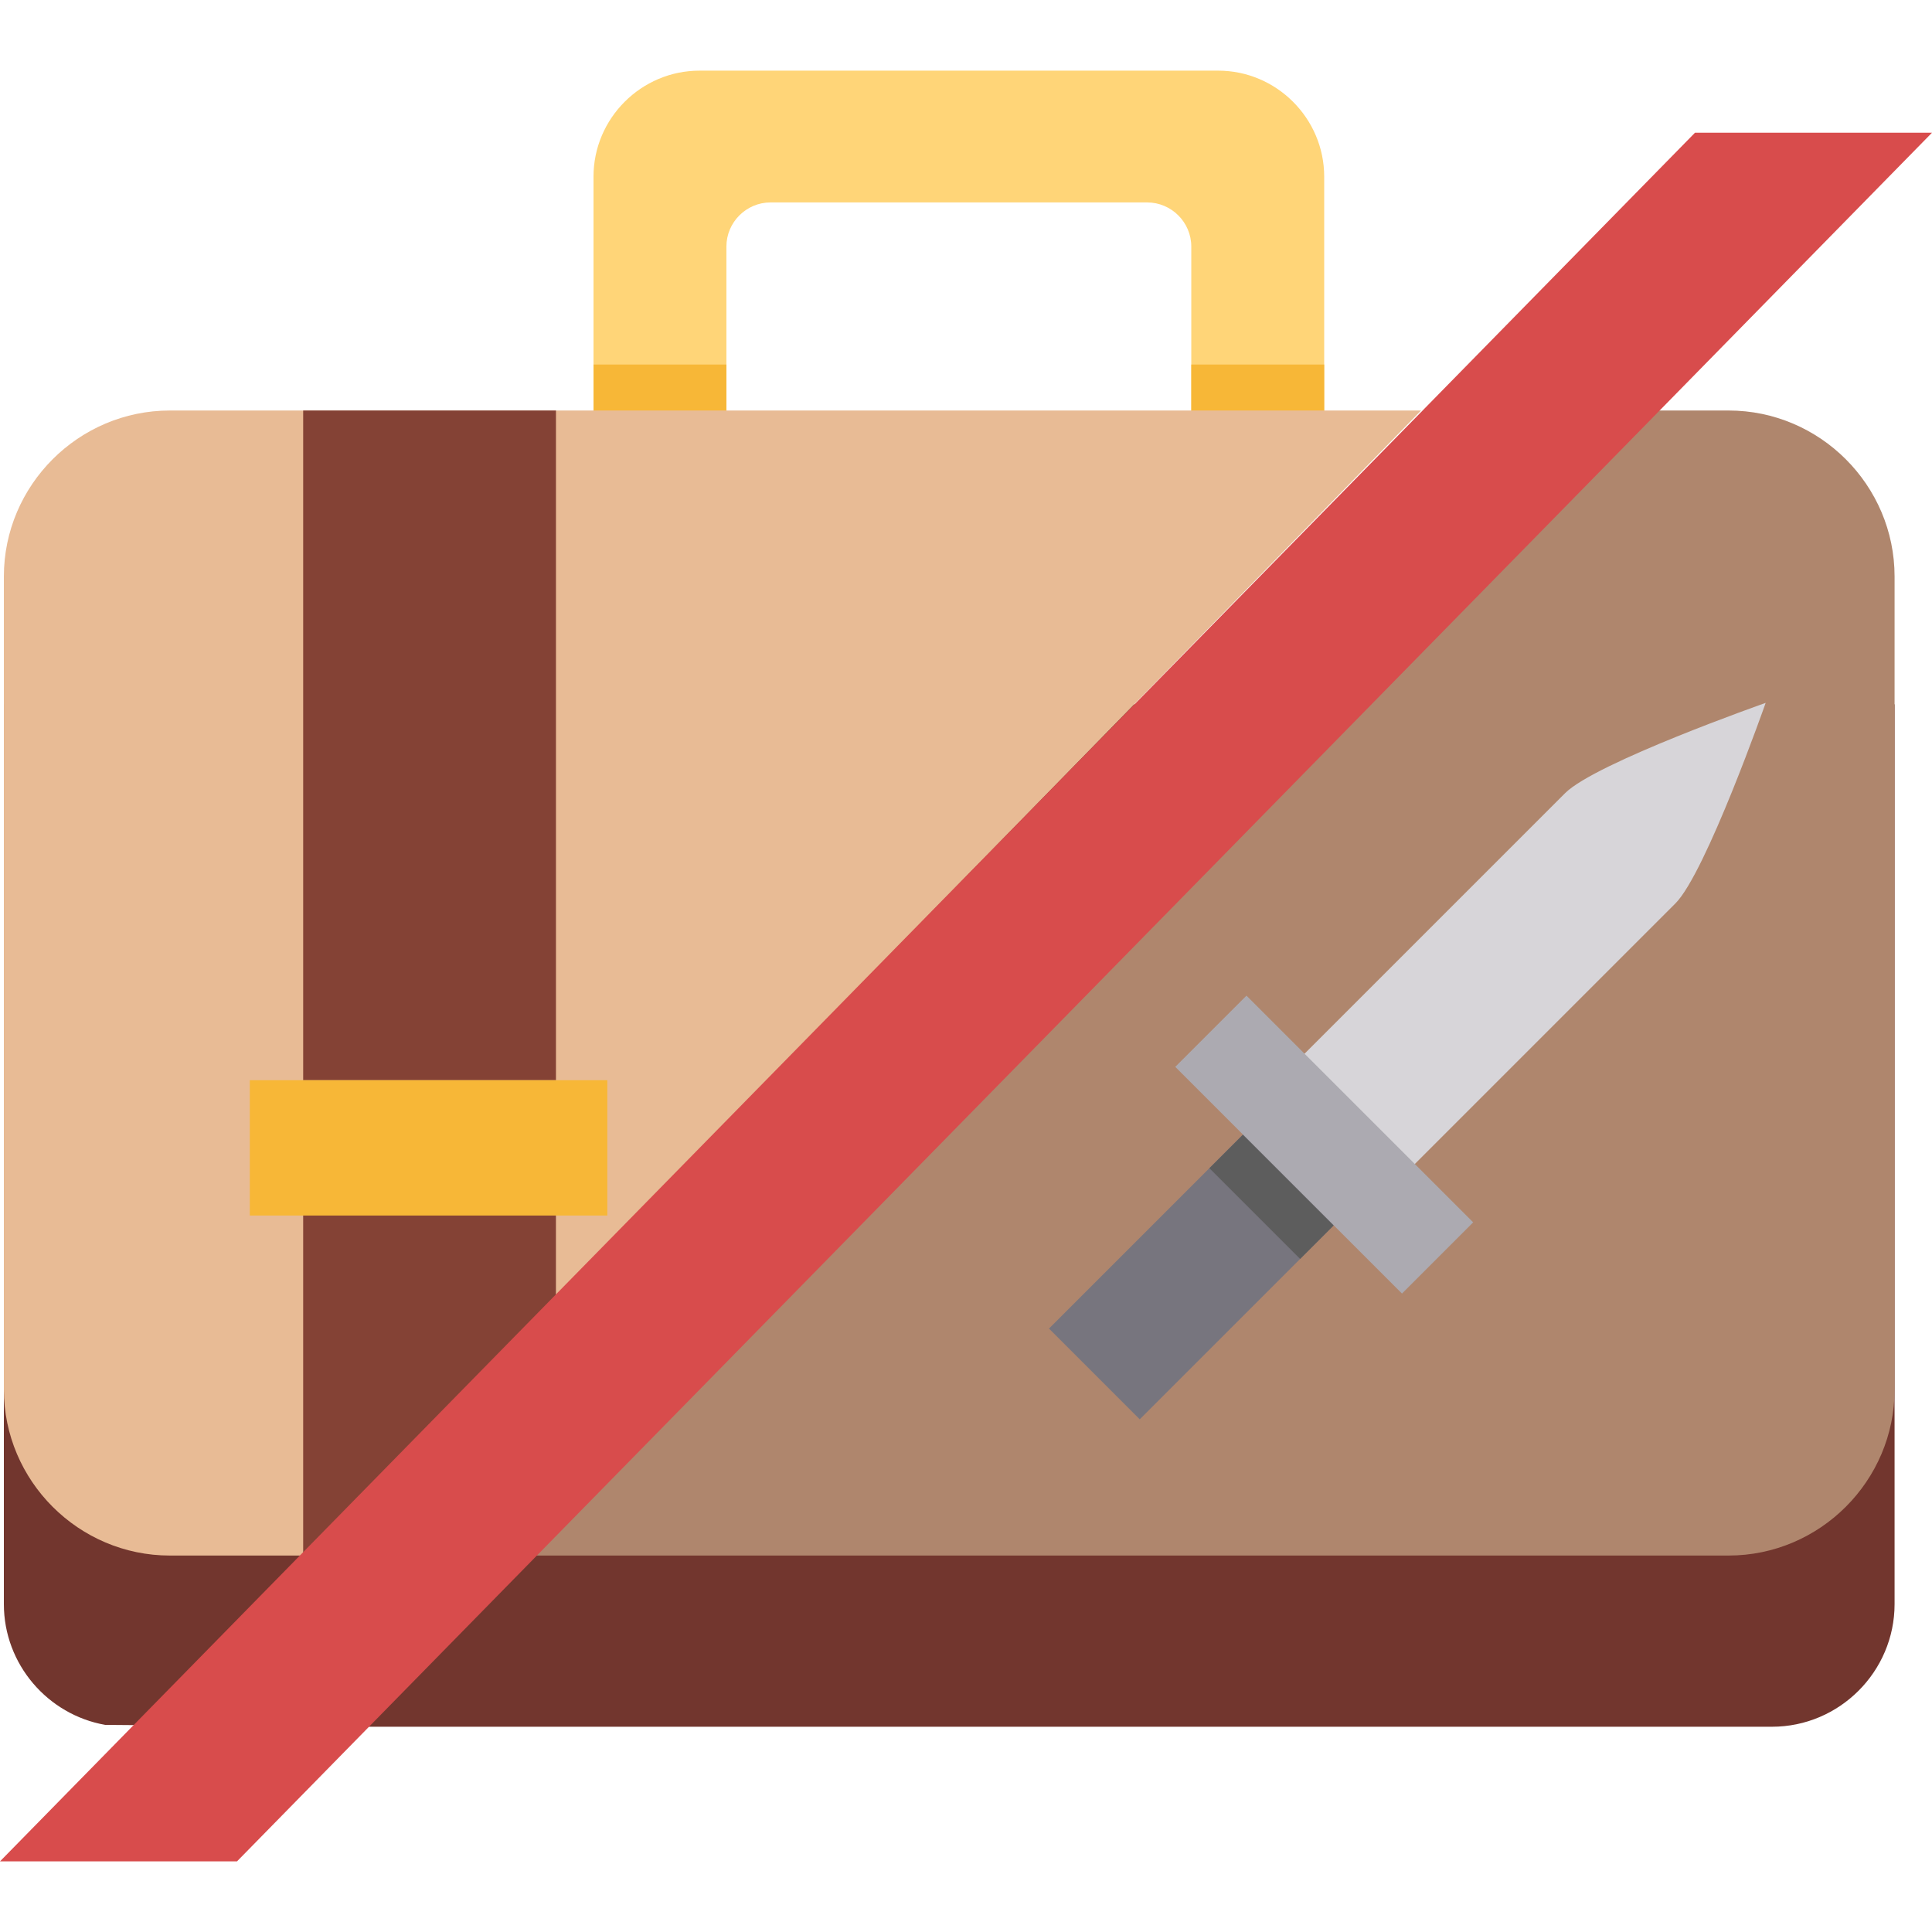
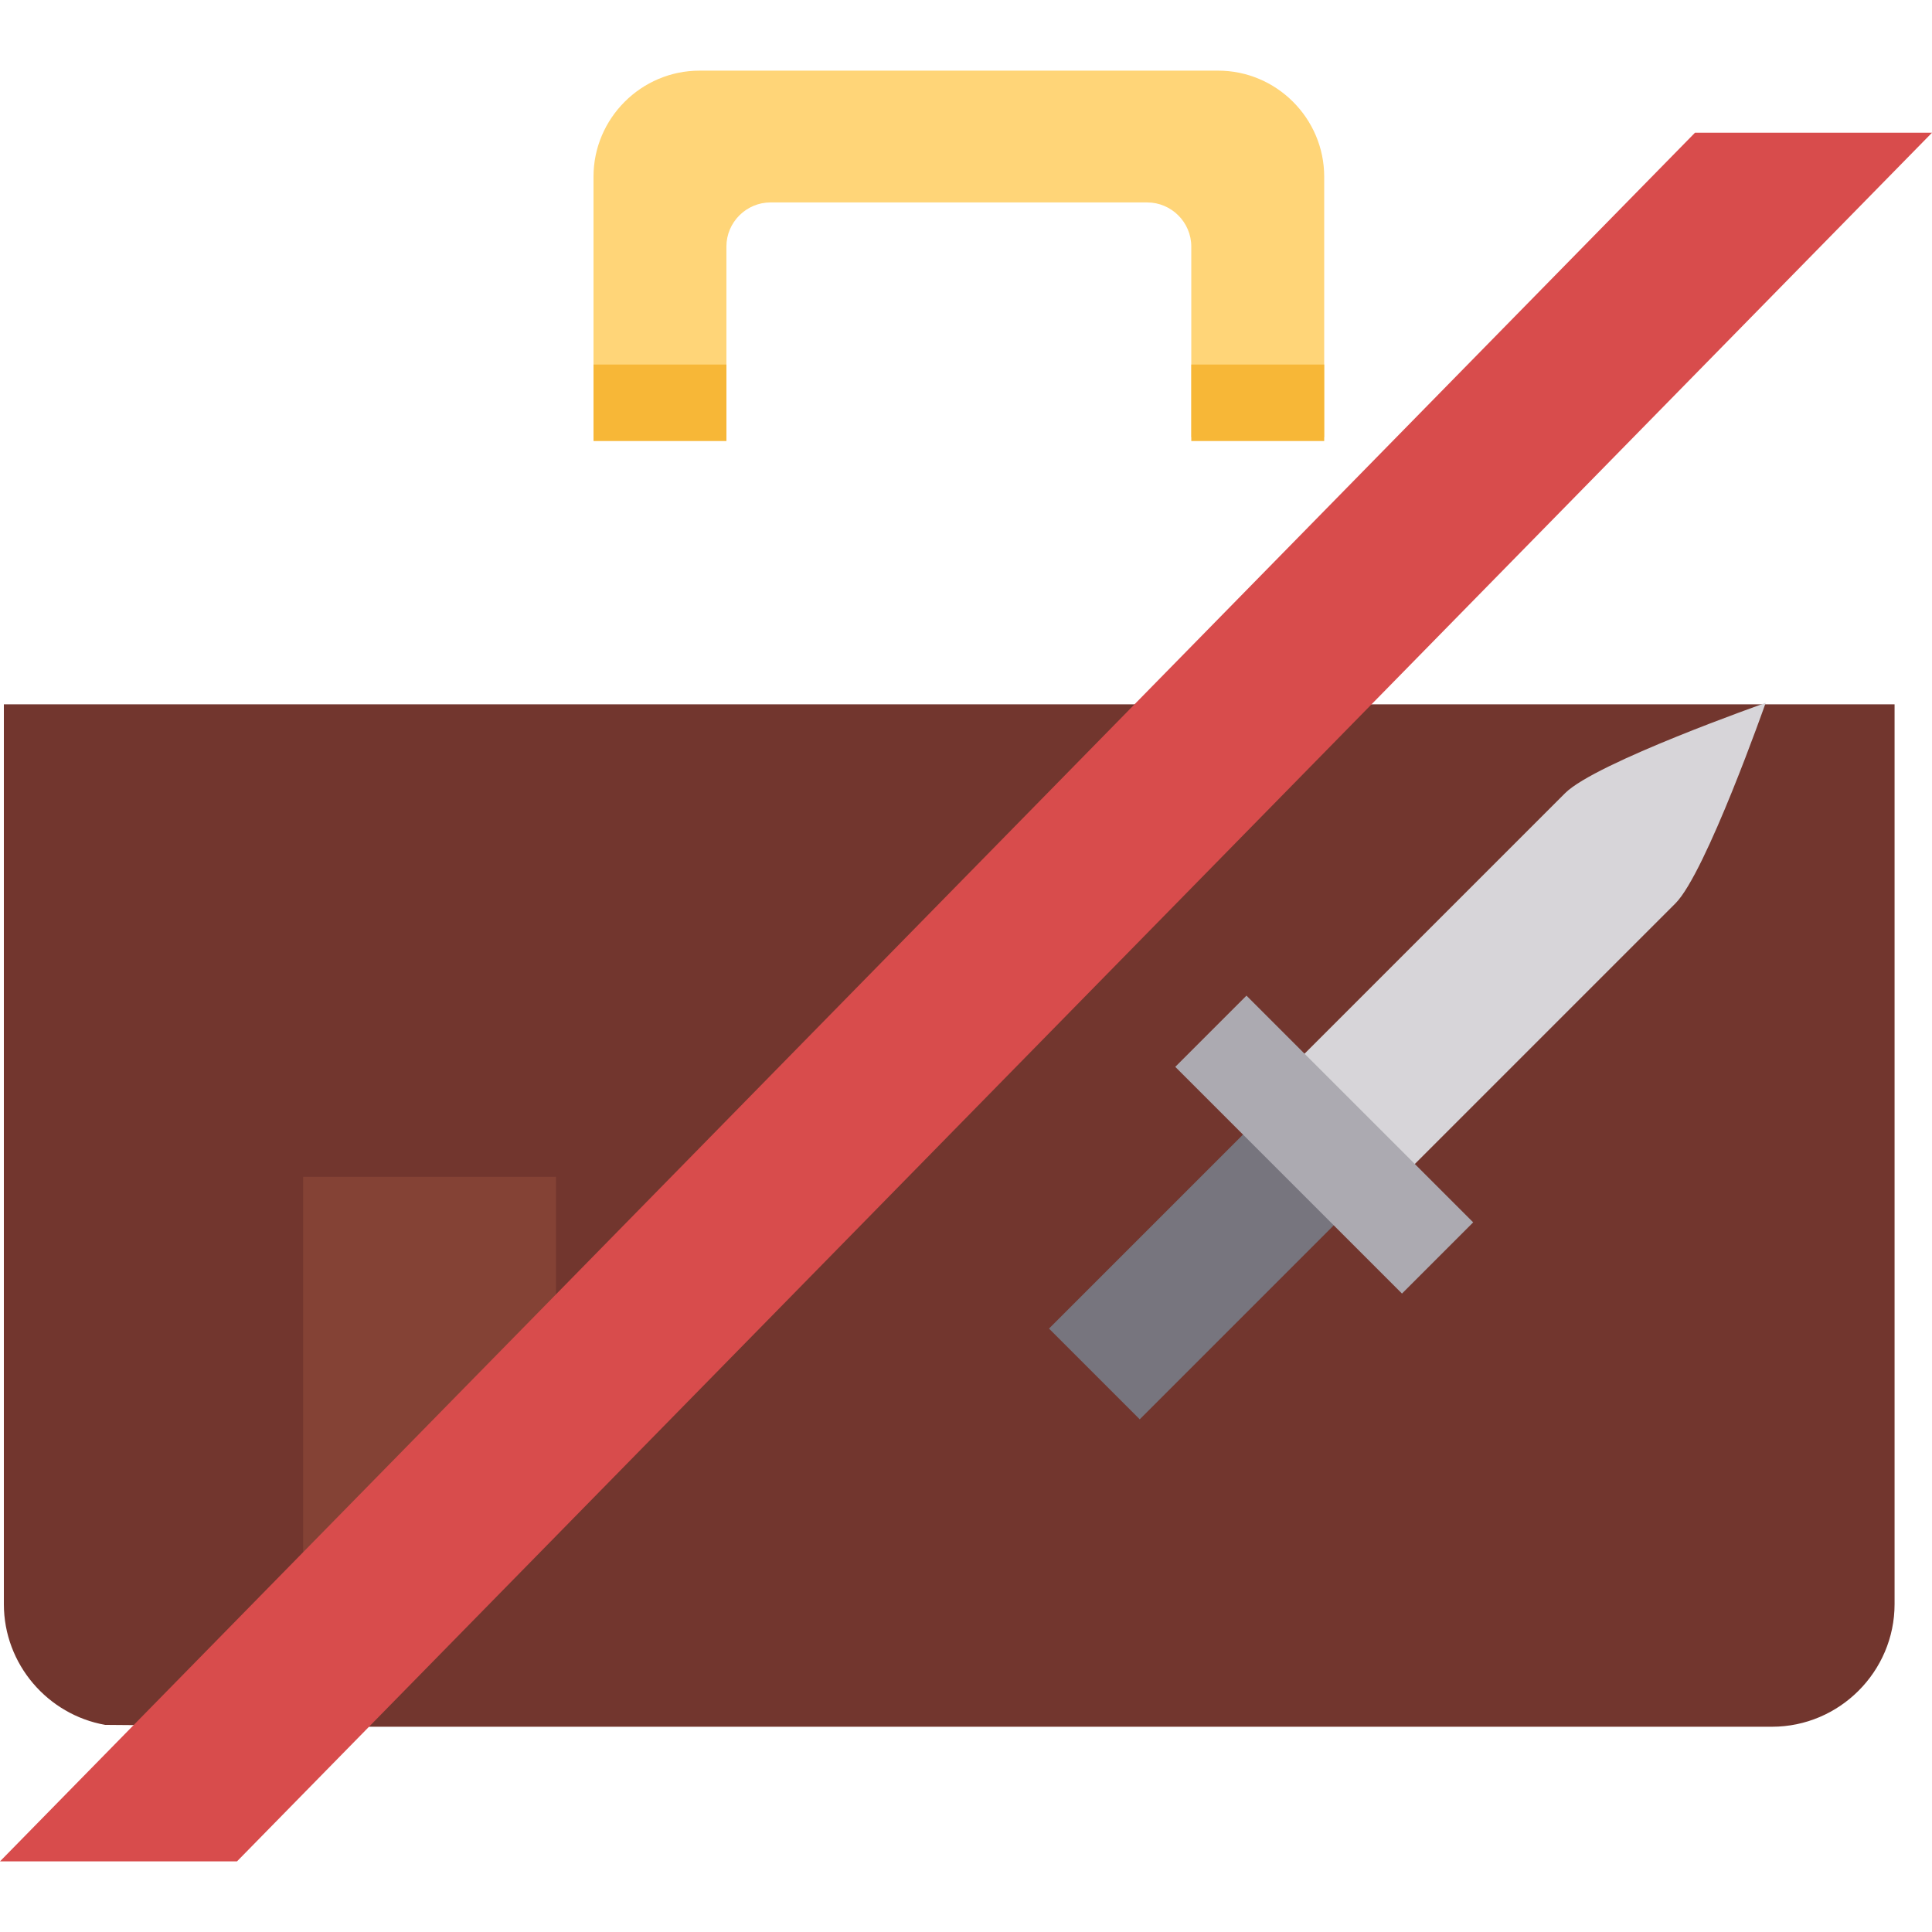
<svg xmlns="http://www.w3.org/2000/svg" version="1.1" id="Layer_1" viewBox="0 0 512 512" xml:space="preserve">
  <path style="fill:#FFD578;" d="M192.505,115.856V65.342c0-6.433,5.264-11.696,11.696-11.696h99.807  c6.433,0,11.696,5.264,11.696,11.696v50.513h35.222V46.824c0-15.456-12.646-28.103-28.103-28.103H185.387  c-15.456,0-28.103,12.646-28.103,28.103v69.032H192.505z" />
  <g>
    <rect x="157.289" y="96.604" style="fill:#F7B737;" width="35.222" height="20.273" />
    <rect x="315.706" y="96.604" style="fill:#F7B737;" width="35.222" height="20.273" />
  </g>
  <path style="fill:#72362E;" d="M502.082,186.648v238.468c0,17.868-14.62,32.489-32.489,32.489H88.564l-60.693-0.494  c-15.204-2.692-26.846-16.05-26.846-31.995V186.648H502.082z" />
-   <path style="fill:#AF866D;" d="M430.592,108.789h27.5c24.195,0,43.99,19.795,43.99,43.99v215.465c0,24.195-19.795,43.99-43.99,43.99  h-325.04L430.592,108.789z" />
-   <path style="fill:#E8BB95;" d="M80.344,412.236H45.016c-24.195,0-43.99-19.796-43.99-43.992V152.781  c0-24.195,19.795-43.99,43.99-43.99h331.583L80.344,412.236z" />
  <path style="fill:#D7D5D9;" d="M444.013,239.4c8.069-8.069,23.909-53.132,23.909-53.132s-45.063,15.84-53.132,23.909l-75.214,75.214  l29.223,29.223L444.013,239.4z" />
  <g>
-     <rect x="80.346" y="108.792" style="fill:#844235;" width="66.989" height="177.473" />
    <polygon style="fill:#844235;" points="147.328,311.876 147.328,354.323 80.344,422.487 80.344,311.876  " />
  </g>
-   <rect x="66.2" y="286.265" style="fill:#F7B737;" width="94.749" height="35.863" />
  <polygon style="fill:#D84C4C;" points="449.189,35.175 0,493.279 62.811,493.279 512,35.175 " />
  <rect x="277.434" y="316.579" transform="matrix(0.707 -0.707 0.707 0.707 -141.974 324.414)" style="fill:#77757E;" width="86.363" height="34.012" />
-   <rect x="330.75" y="300.156" transform="matrix(0.707 -0.707 0.707 0.707 -125.551 331.216)" style="fill:#5D5D5D;" width="12.576" height="34.012" />
  <rect x="308.438" y="289.913" transform="matrix(-0.707 -0.707 0.707 -0.707 384.636 765.84)" style="fill:#ACAAB1;" width="84.982" height="26.693" />
</svg>